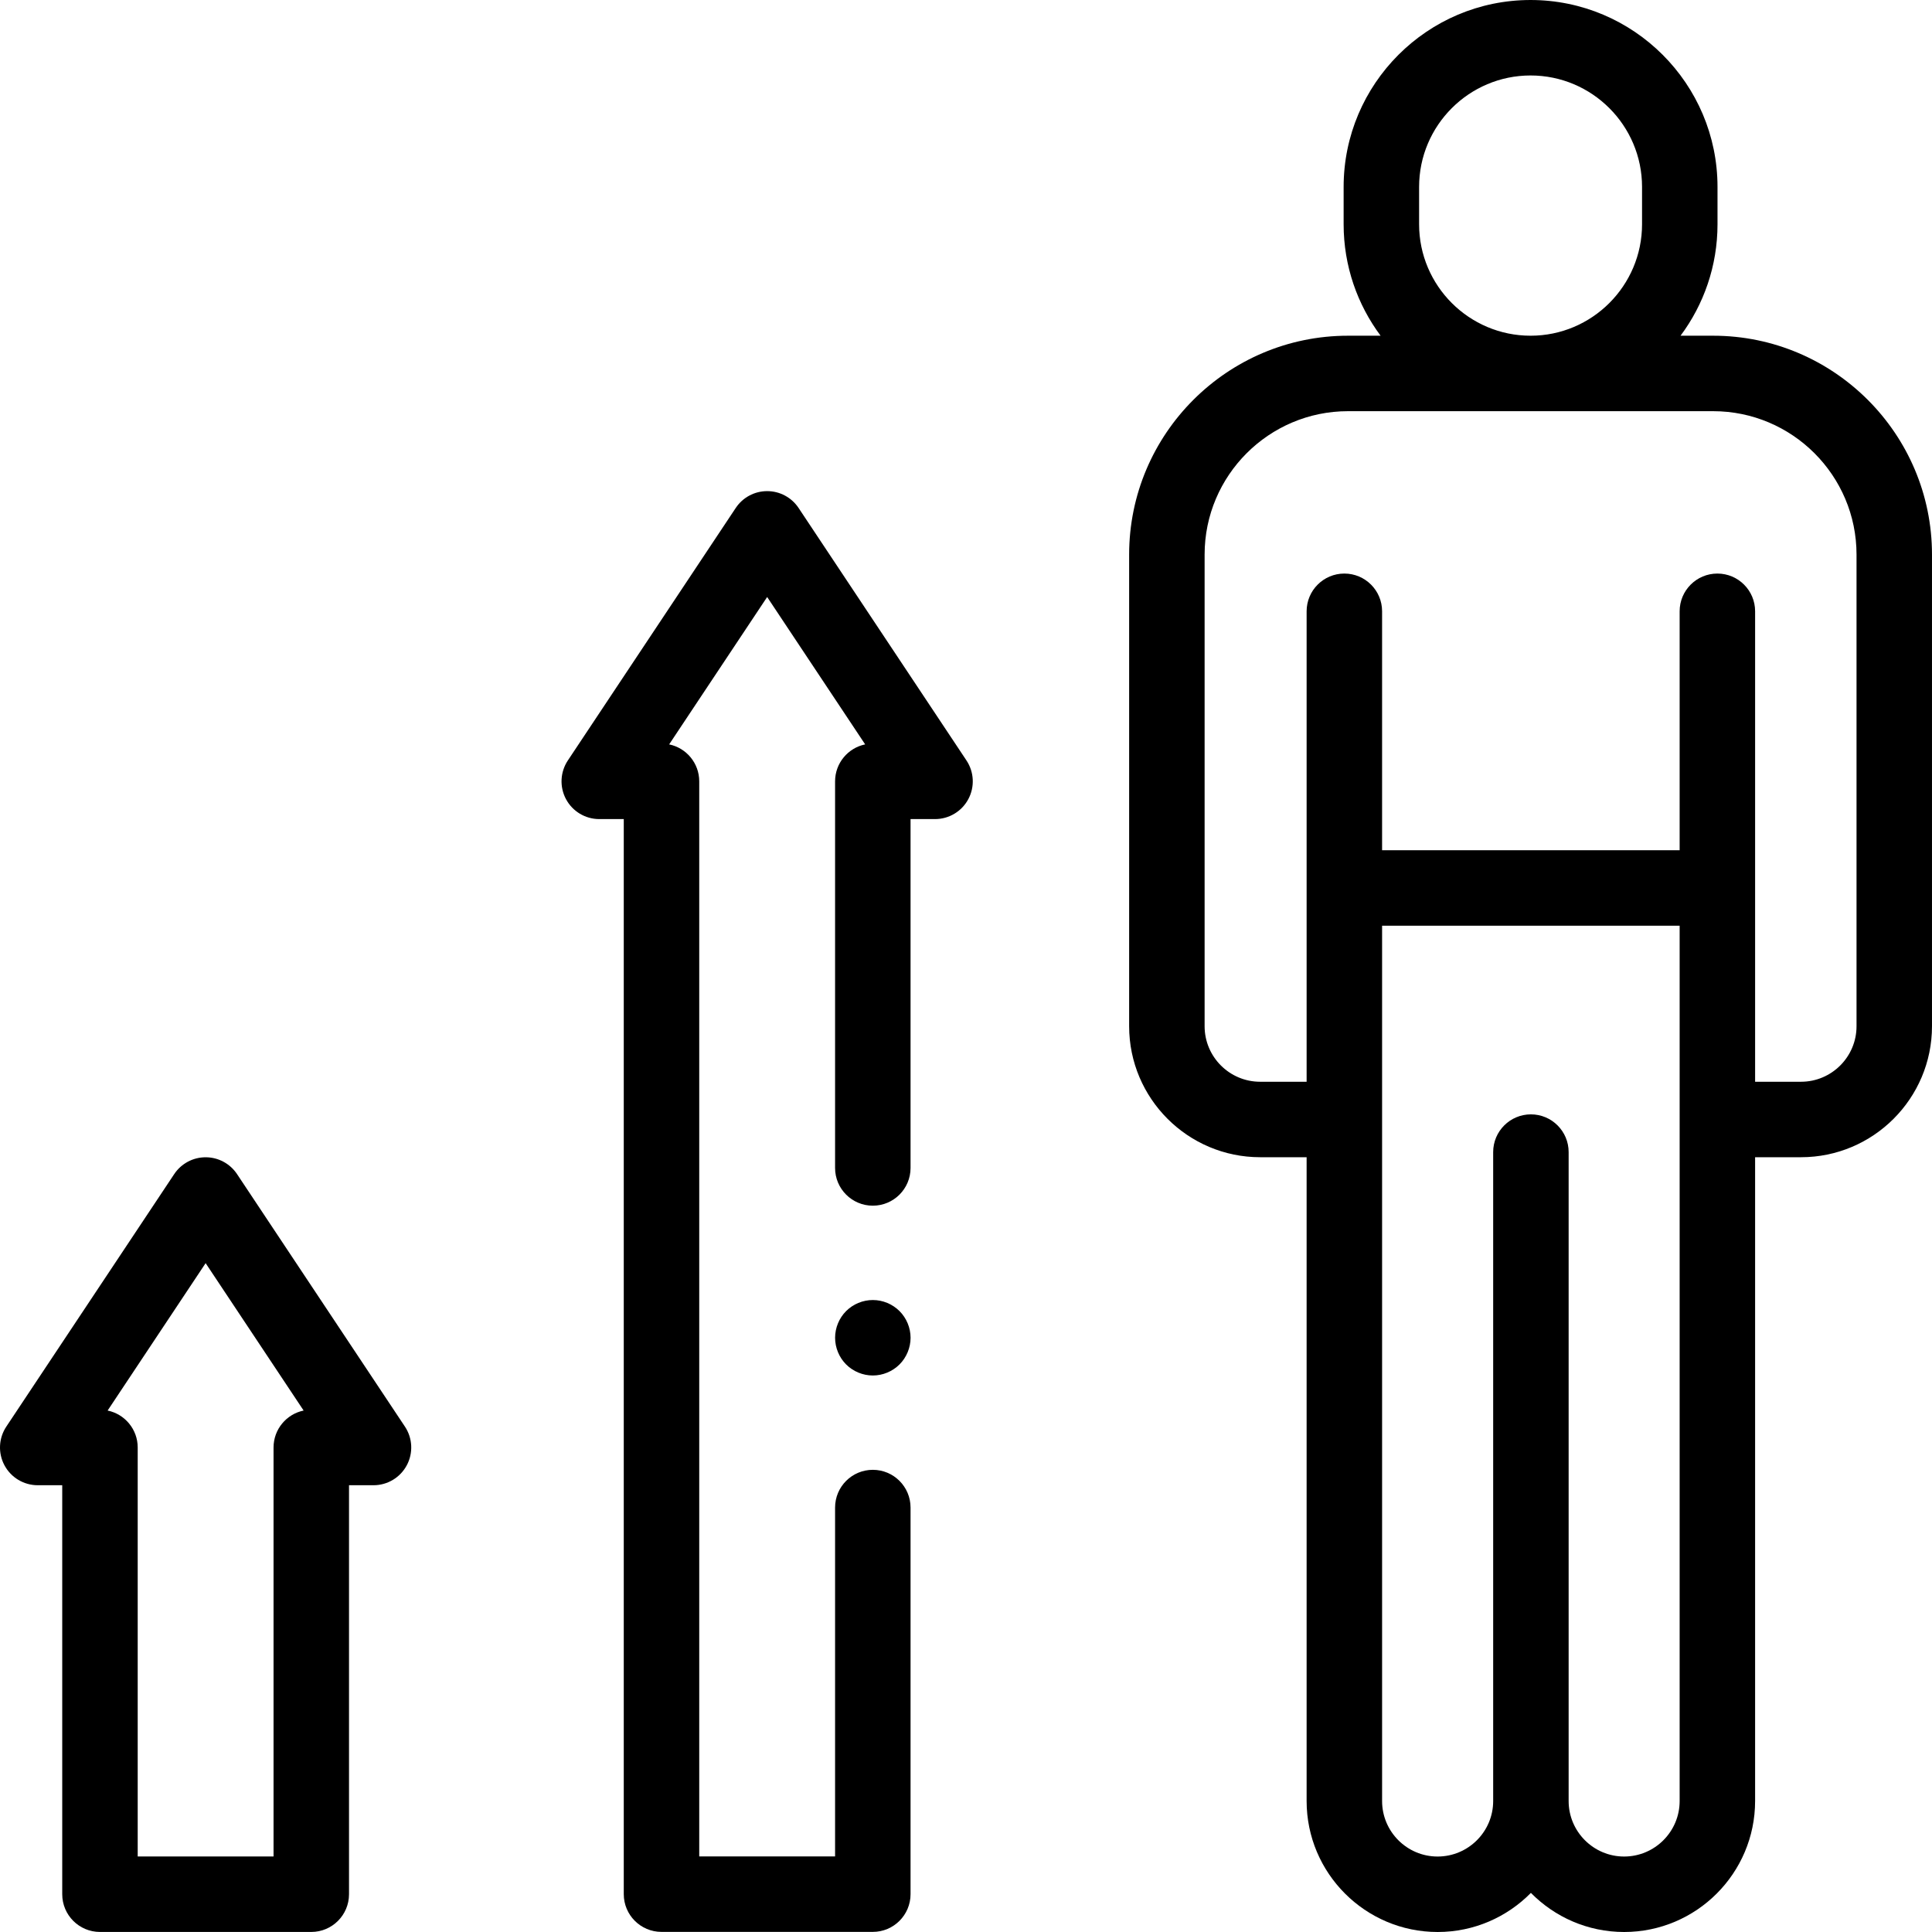
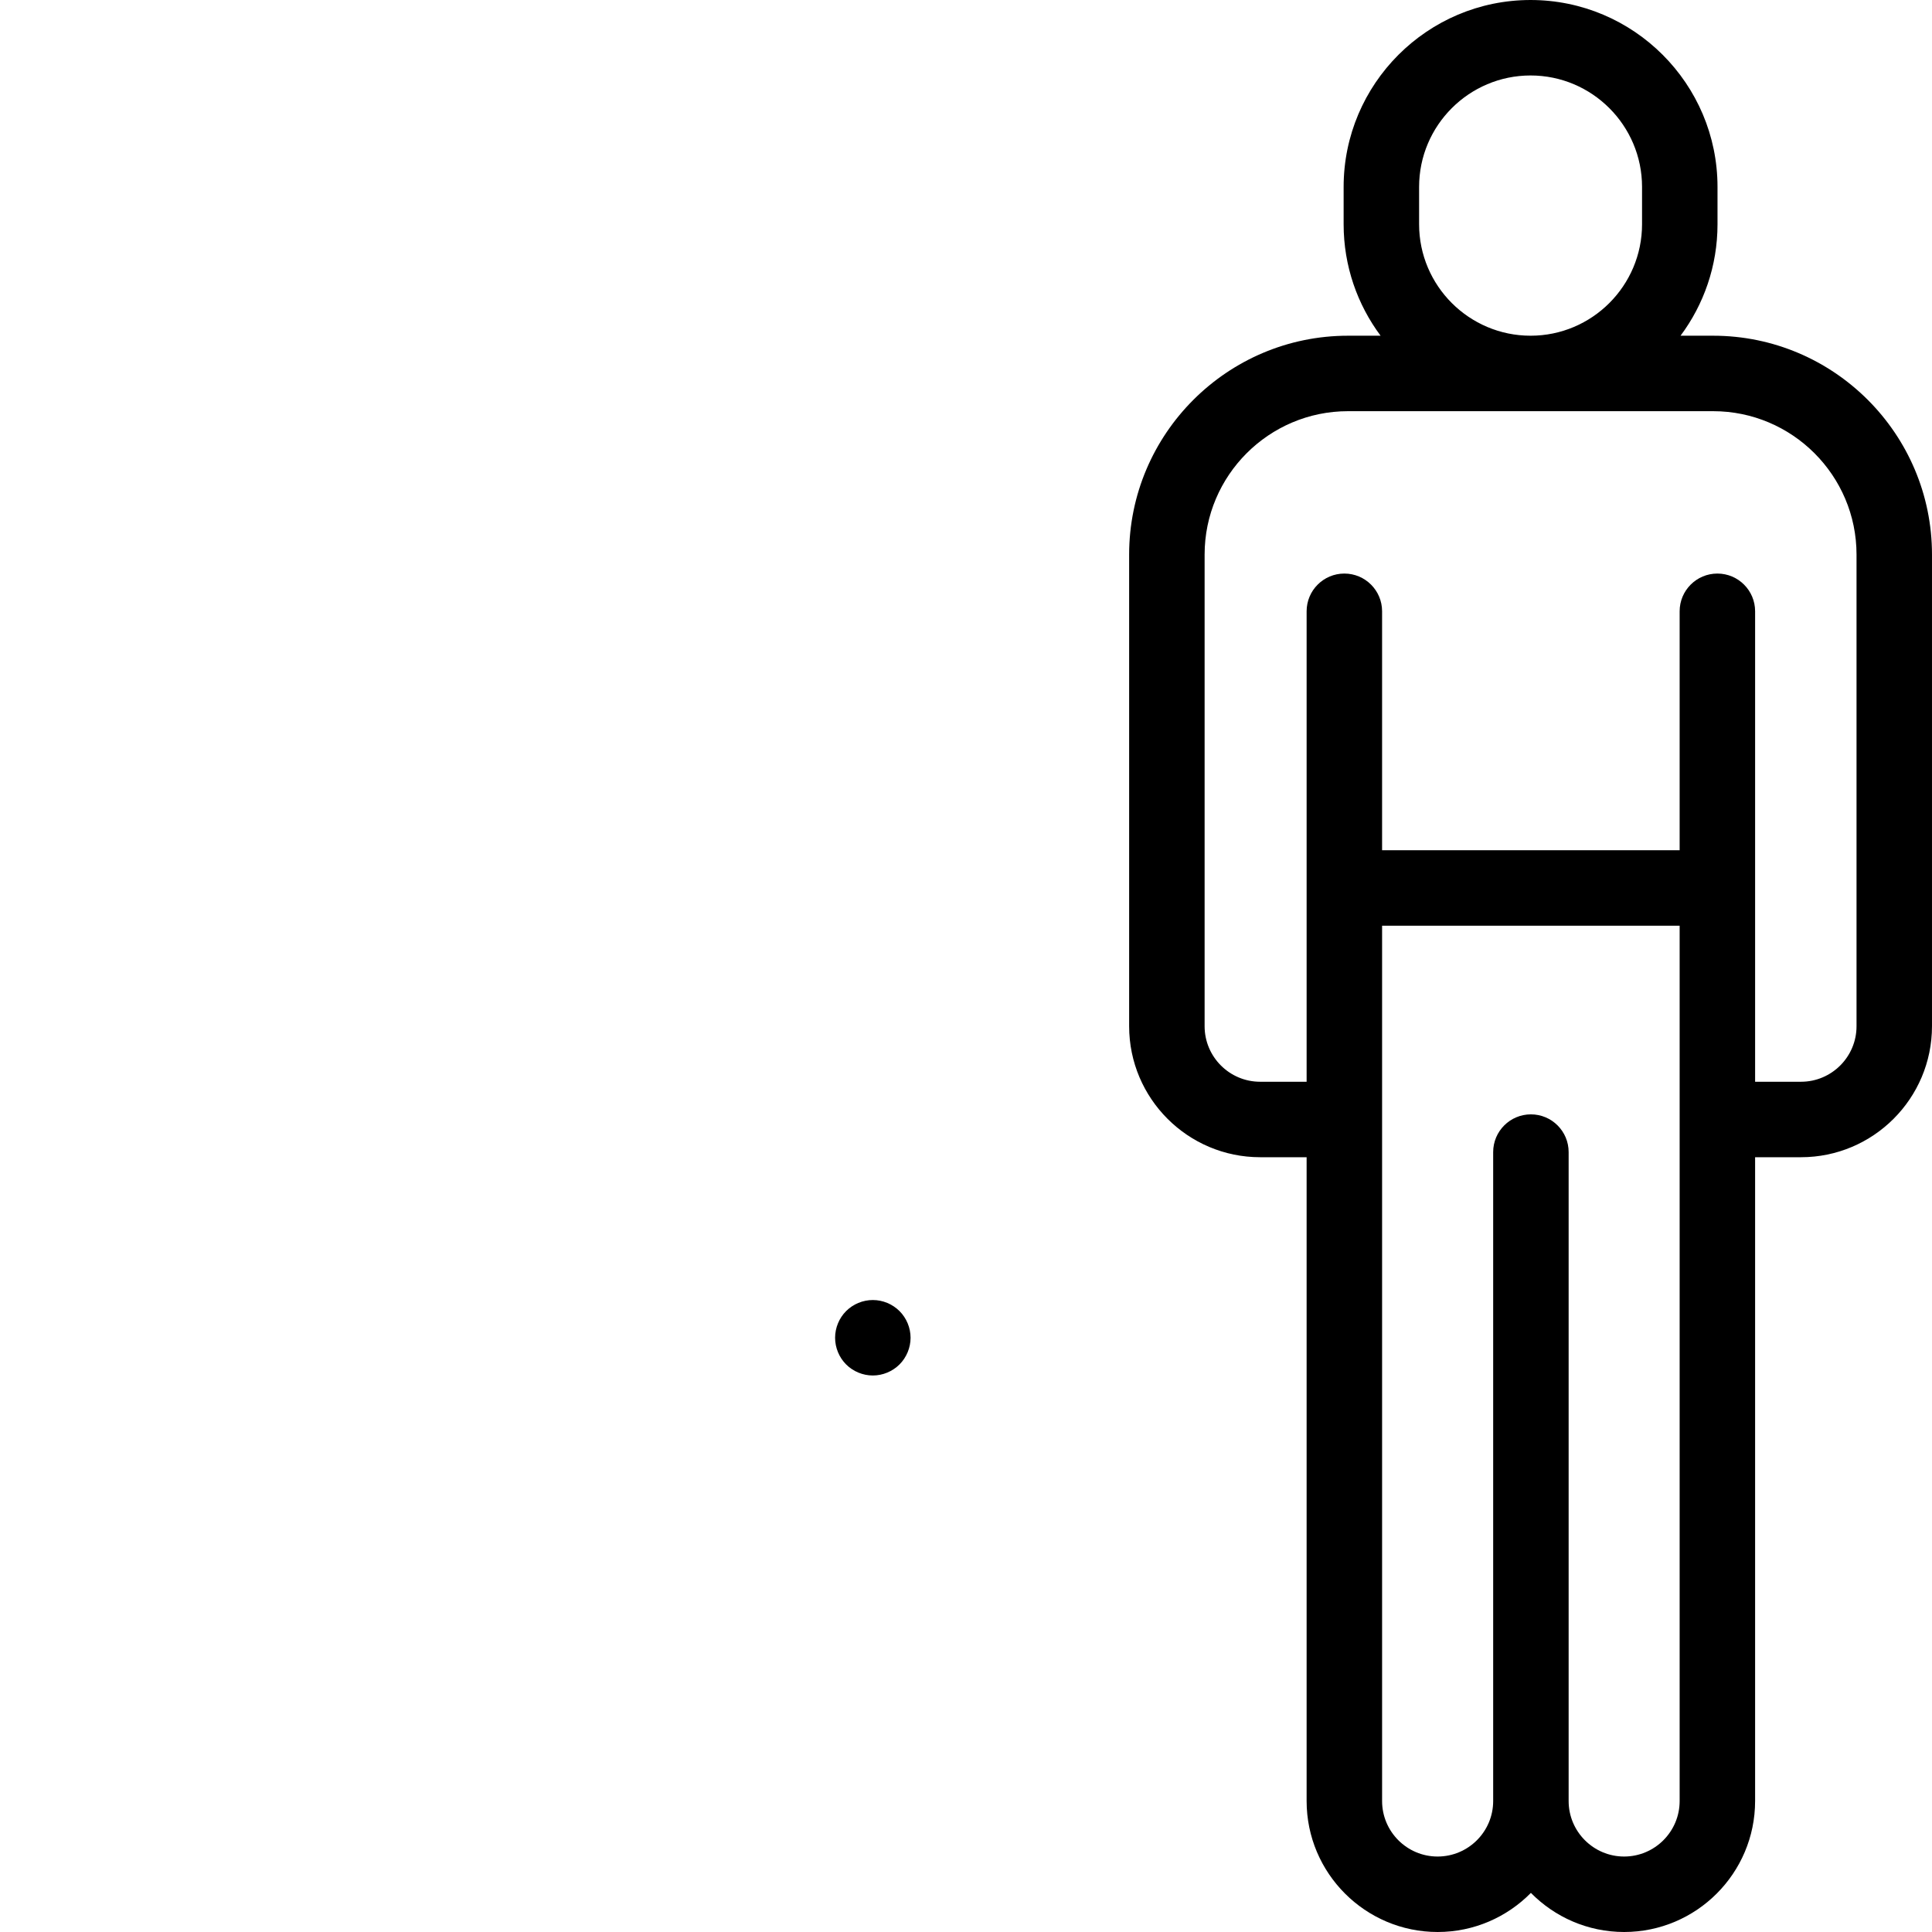
<svg xmlns="http://www.w3.org/2000/svg" id="Capa_1" height="512" viewBox="0 0 512 512" width="512">
  <g id="XMLID_2491_">
    <g id="XMLID_128_">
      <path id="XMLID_671_" d="m454 88.968h-8.638c6.151-8.254 9.797-18.479 9.797-29.541v-9.886c0-27.317-22.224-49.541-49.541-49.541s-49.542 22.224-49.542 49.541v9.886c0 11.062 3.646 21.287 9.797 29.541h-8.638c-31.981 0-58 26.019-58 58v124.994c0 19.142 15.572 34.714 34.714 34.714h12.32v170.616c0 19.138 15.57 34.708 34.729 34.708 9.661 0 18.409-3.972 24.708-10.364 6.299 6.392 15.047 10.364 24.709 10.364 19.138 0 34.708-15.57 34.708-34.708v-170.616h12.163c19.142 0 34.714-15.572 34.714-34.714v-124.994c0-31.982-26.019-58-58-58zm-77.924-29.541v-9.886c0-16.289 13.253-29.541 29.542-29.541s29.541 13.252 29.541 29.541v9.886c0 16.289-13.252 29.541-29.541 29.541s-29.542-13.252-29.542-29.541zm54.338 432.573c-8.11 0-14.708-6.598-14.708-14.708v-171.975c0-5.522-4.478-10-10-10s-10 4.478-10 10v171.975c0 8.11-6.598 14.708-14.729 14.708-8.11 0-14.708-6.598-14.708-14.708v-231.971h78.854v231.971c0 8.11-6.599 14.708-14.709 14.708zm61.586-220.038c0 8.113-6.601 14.714-14.714 14.714h-12.163v-124.676c0-5.522-4.478-10-10-10s-10 4.478-10 10v63.321h-78.854v-63.321c0-5.522-4.478-10-10-10s-10 4.478-10 10v124.676h-12.32c-8.113 0-14.714-6.601-14.714-14.714v-124.994c0-20.953 17.047-38 38-38h96.765c20.953 0 38 17.047 38 38z" />
-       <path id="XMLID_789_" d="m62.82 311.152c-1.854-2.788-4.979-4.463-8.327-4.463s-6.474 1.676-8.327 4.463l-44.493 66.913c-2.041 3.069-2.228 7.013-.486 10.261 1.74 3.249 5.128 5.276 8.813 5.276h6.493v108.386c0 5.522 4.478 10 10 10h56c5.522 0 10-4.478 10-10v-108.385h6.492c3.686 0 7.073-2.027 8.813-5.276 1.741-3.248 1.555-7.191-.486-10.261zm9.673 72.451v108.386h-36v-108.386c0-4.828-3.422-8.856-7.972-9.794l25.972-39.059 25.971 39.059c-4.55.937-7.971 4.965-7.971 9.794z" />
-       <path id="XMLID_790_" d="m211.633 134.616c-1.854-2.788-4.979-4.463-8.327-4.463s-6.474 1.675-8.327 4.463l-44.493 66.913c-2.041 3.069-2.228 7.013-.486 10.261 1.74 3.249 5.128 5.276 8.813 5.276h6.493v284.906c0 5.522 4.478 10 10 10h56c5.522 0 10-4.478 10-10v-102.453c0-5.522-4.478-10-10-10s-10 4.478-10 10v92.454h-36v-284.907c0-4.828-3.422-8.856-7.972-9.794l25.972-39.059 25.971 39.059c-4.55.938-7.971 4.966-7.971 9.794v102.454c0 5.522 4.478 10 10 10s10-4.478 10-10v-92.453h6.492c3.686 0 7.073-2.027 8.813-5.276 1.741-3.248 1.555-7.191-.486-10.261z" />
      <path id="XMLID_816_" d="m231.31 344.52c-2.64 0-5.22 1.07-7.08 2.931-1.859 1.859-2.92 4.439-2.92 7.069s1.061 5.21 2.92 7.07c1.86 1.86 4.44 2.93 7.08 2.93 2.63 0 5.2-1.069 7.07-2.93 1.86-1.86 2.93-4.44 2.93-7.07s-1.069-5.21-2.93-7.069c-1.861-1.861-4.441-2.931-7.07-2.931z" />
    </g>
  </g>
</svg>